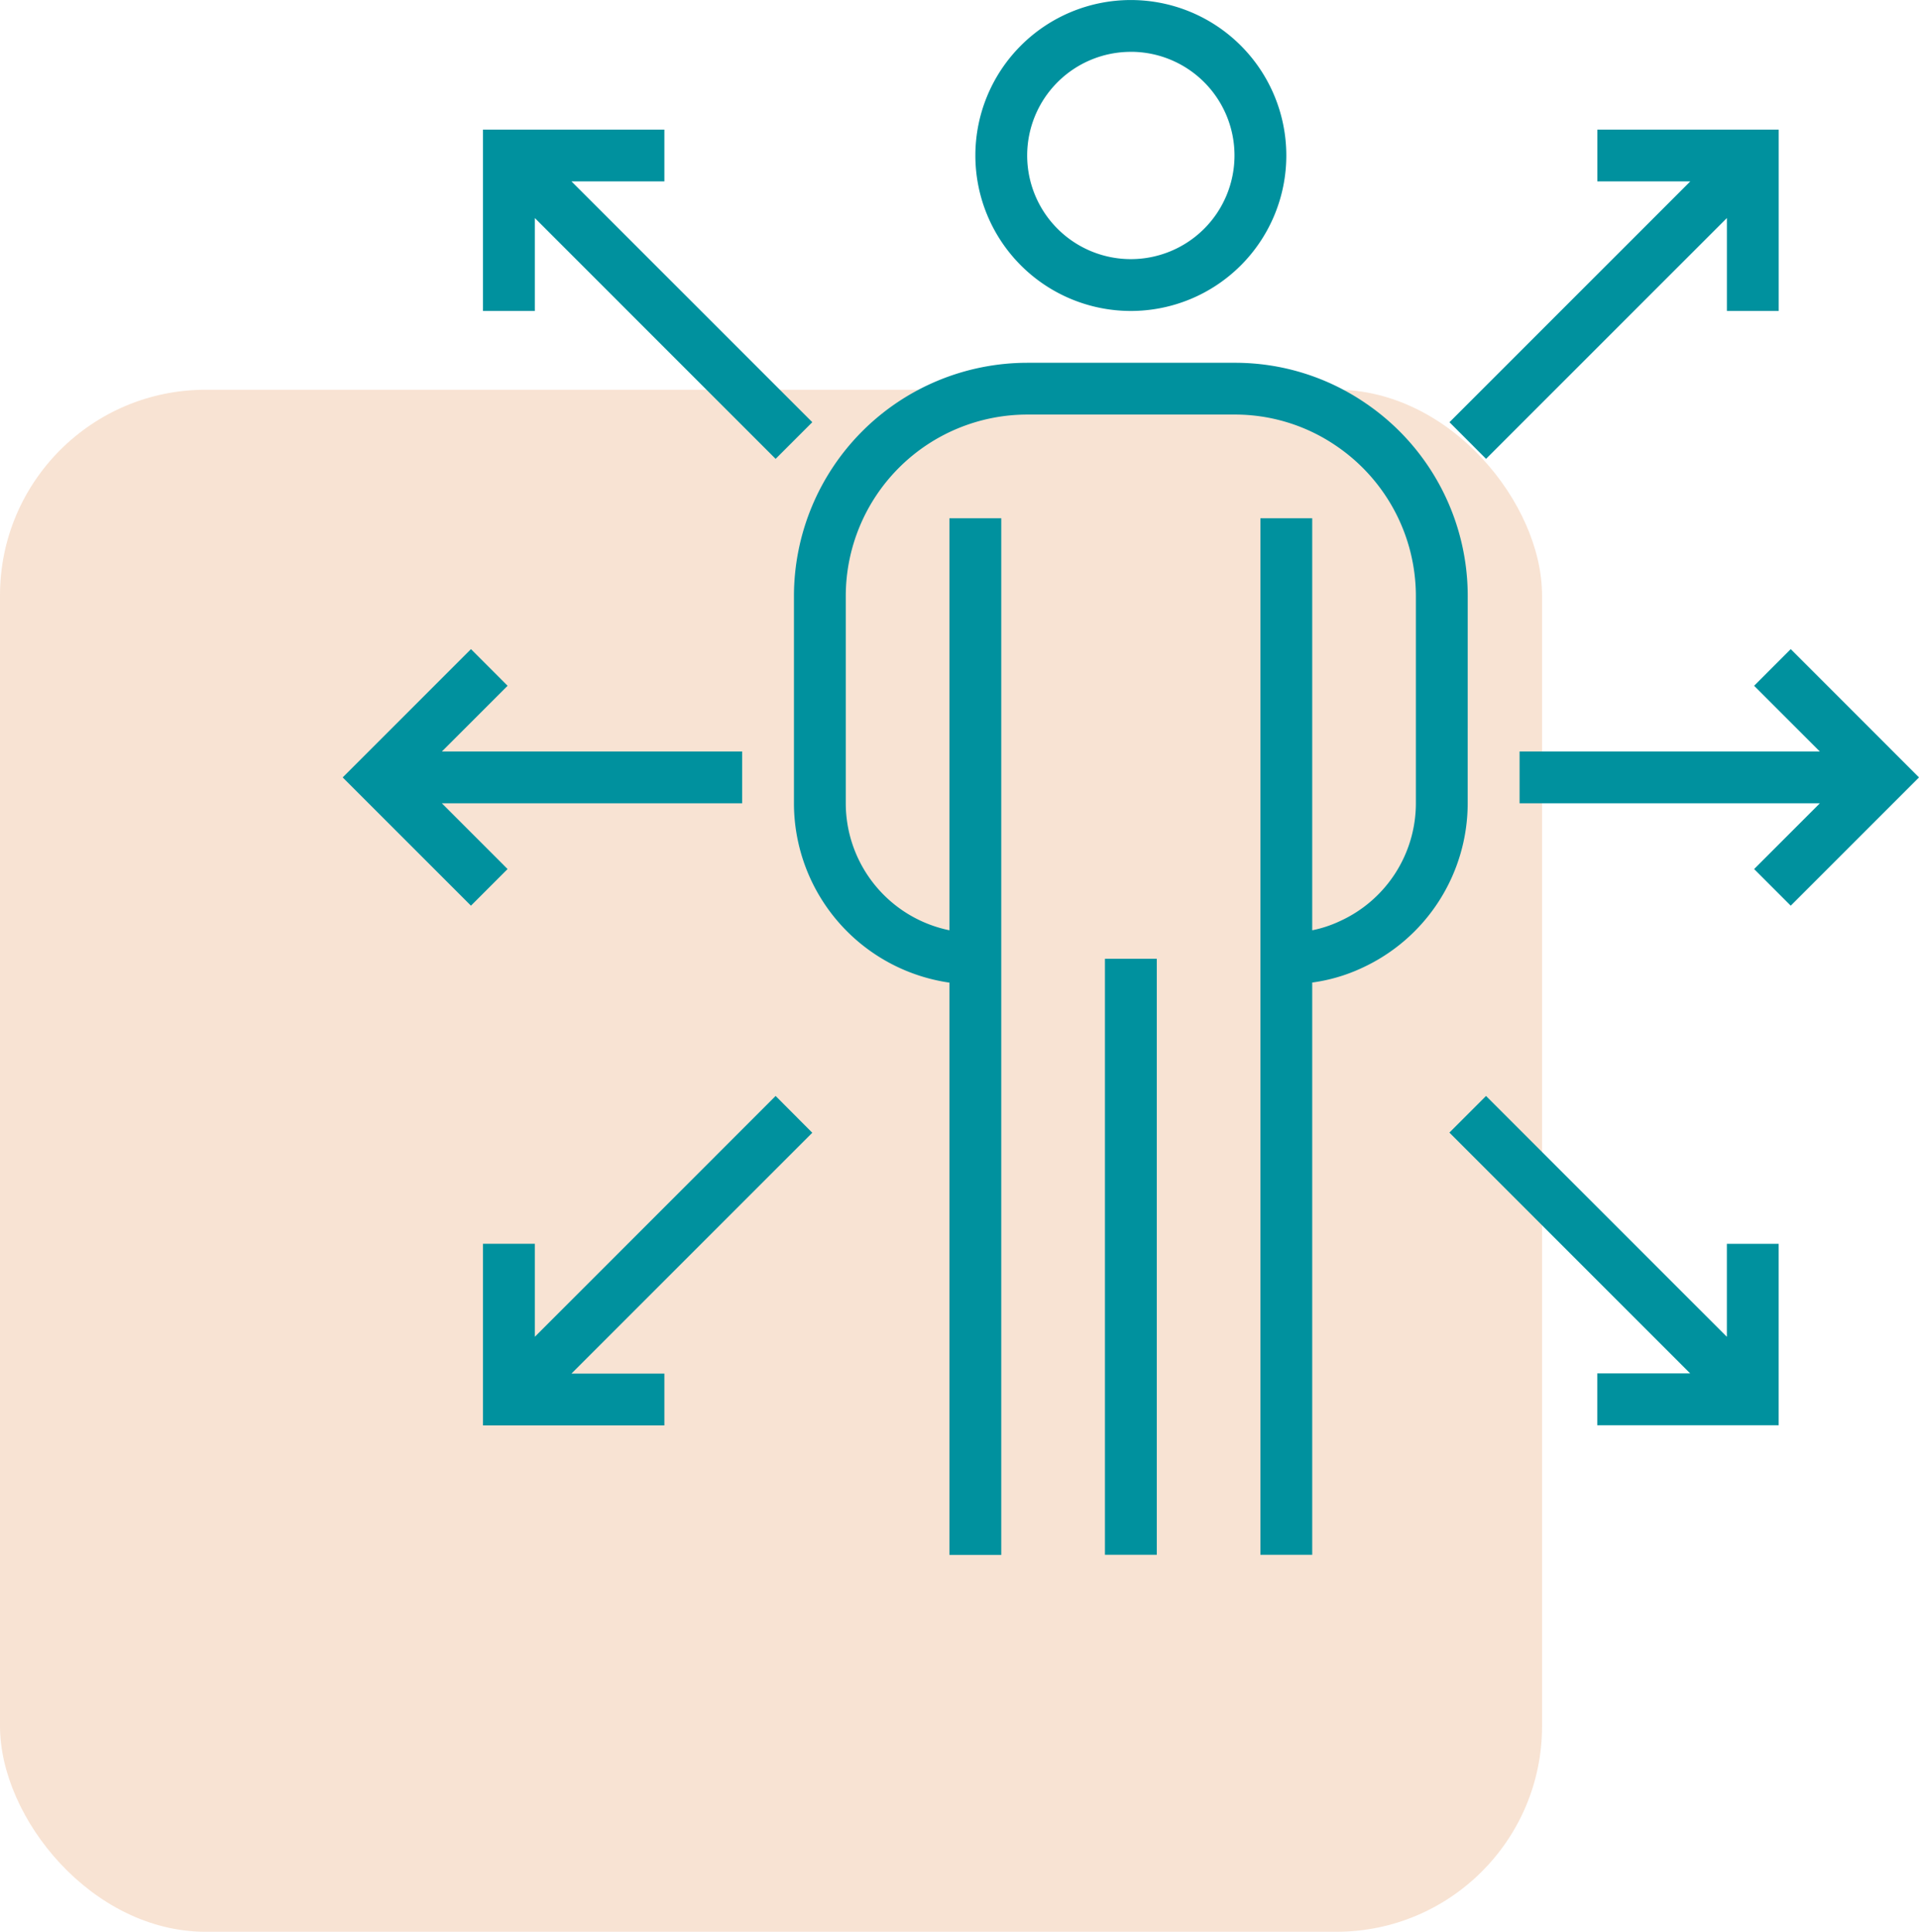
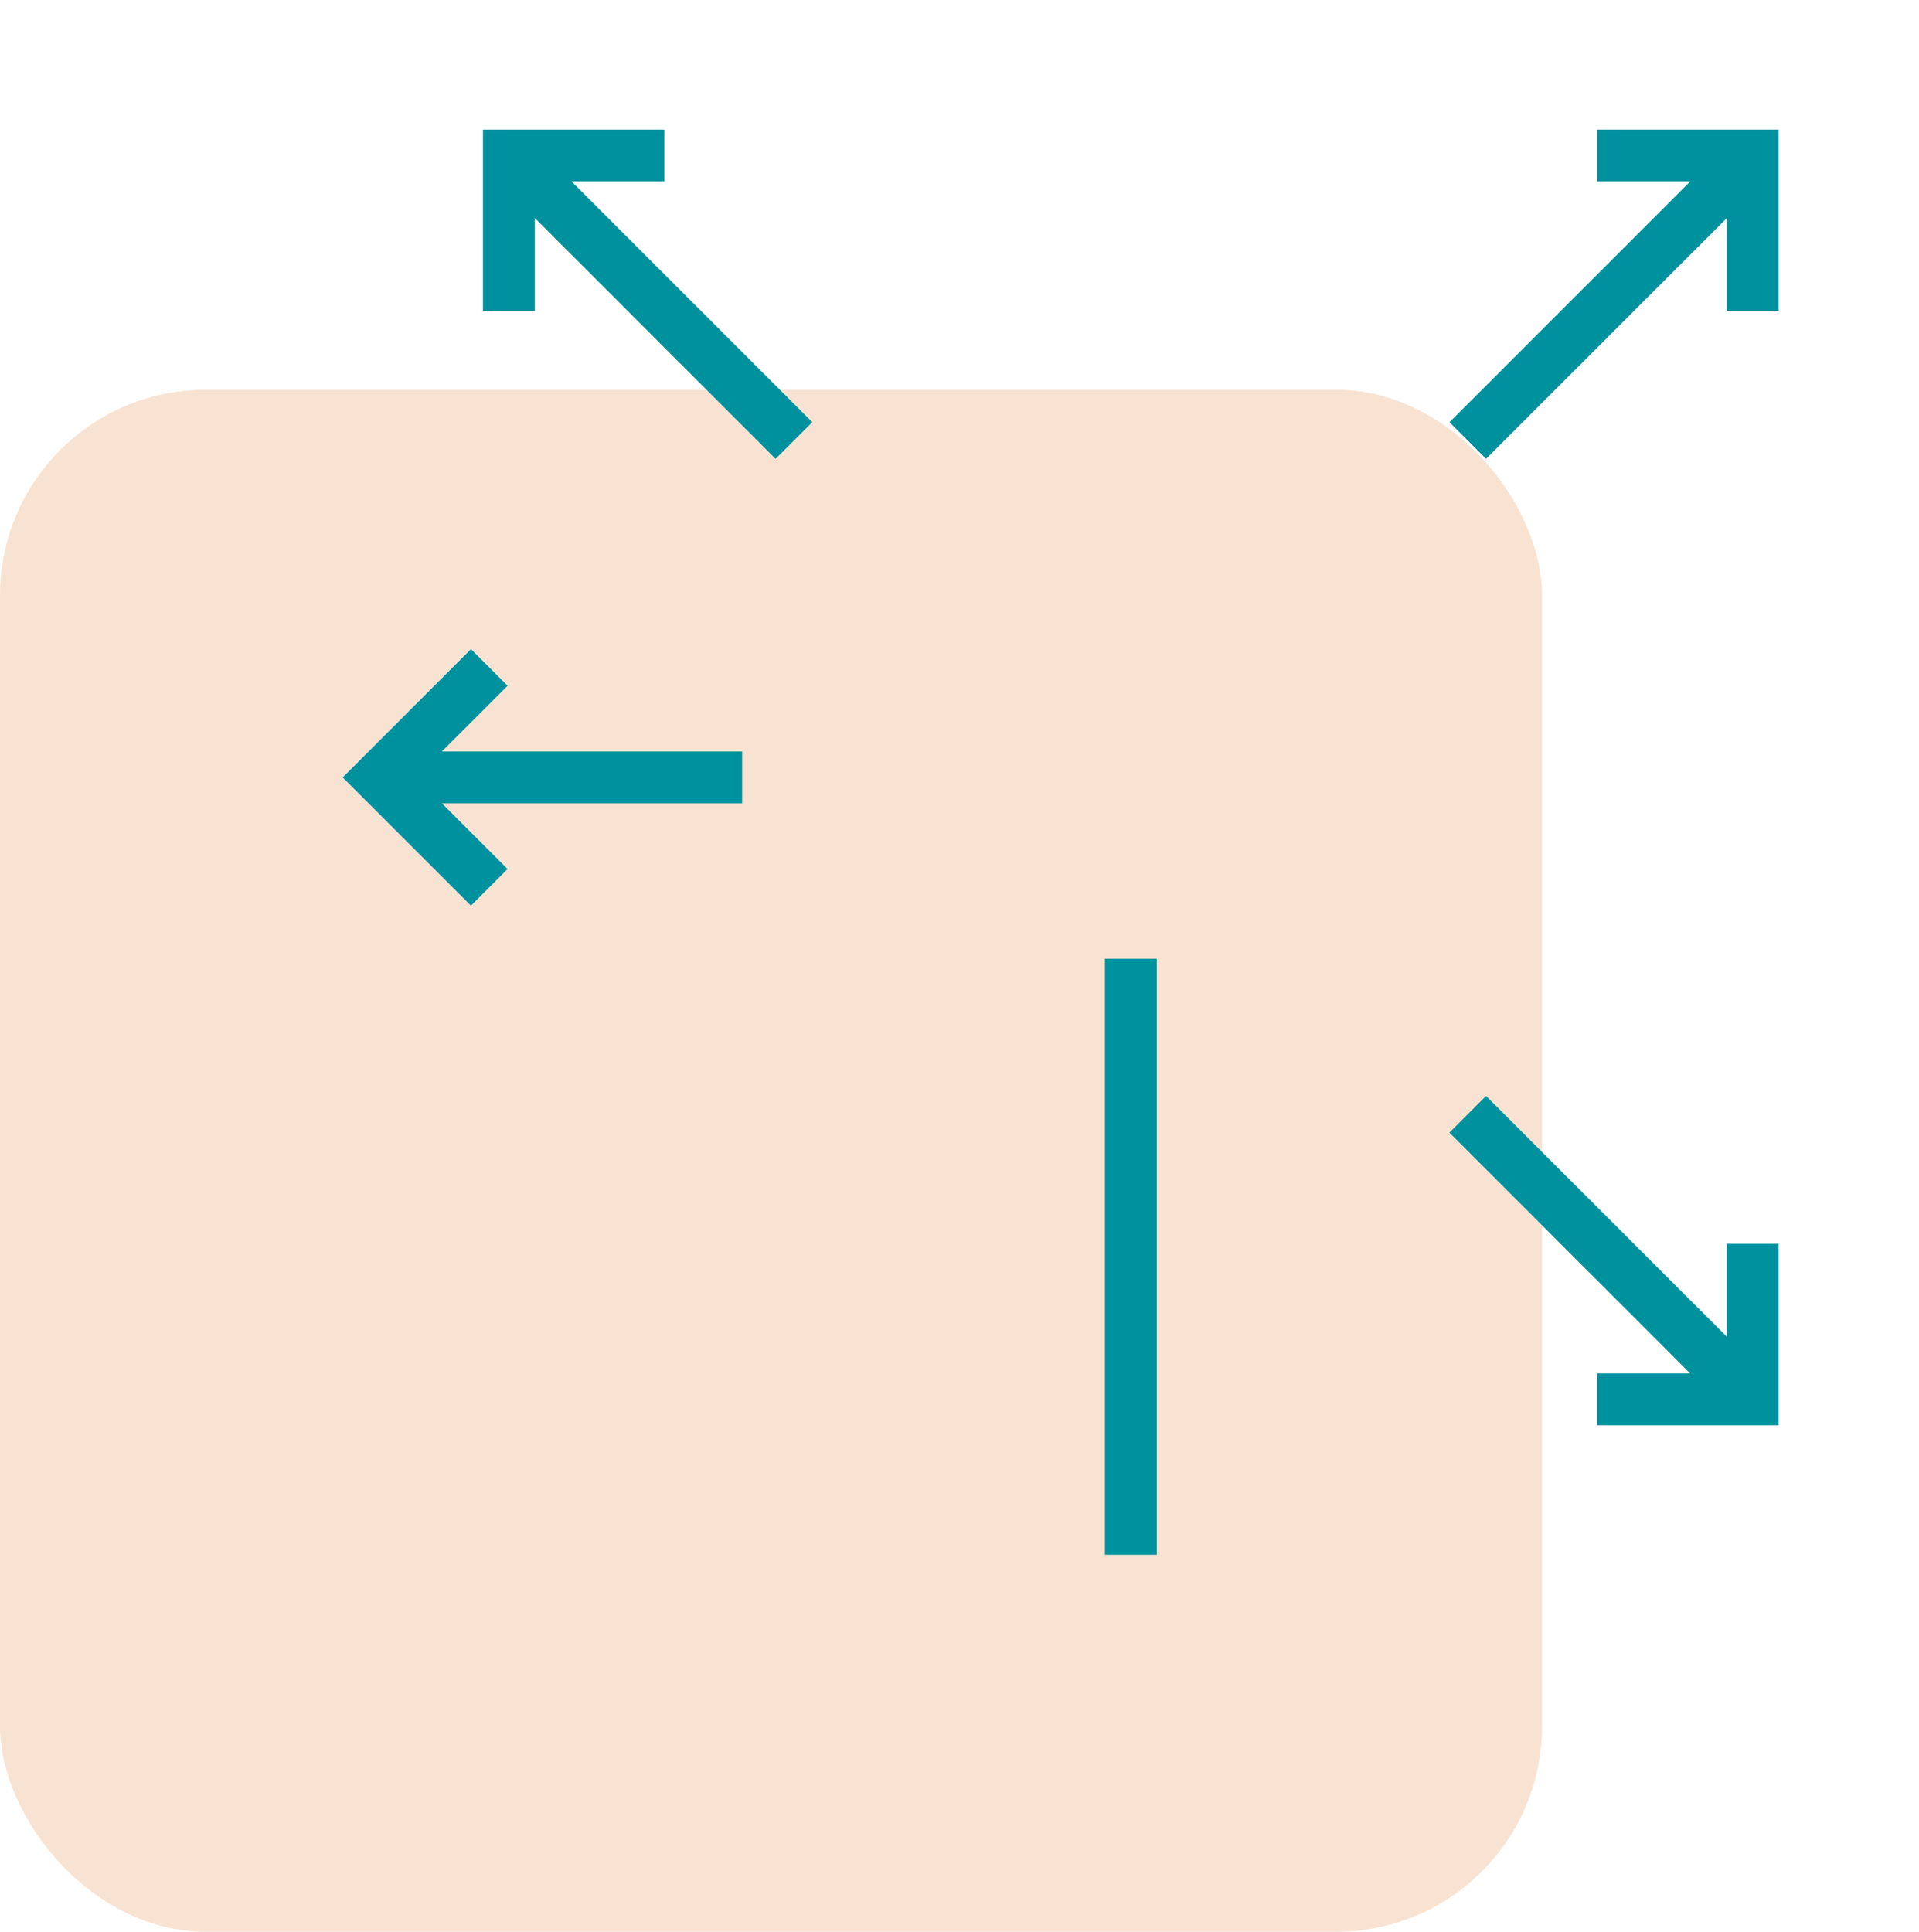
<svg xmlns="http://www.w3.org/2000/svg" width="56" height="56.374" viewBox="0 0 56 56.374">
  <g id="Group_565" data-name="Group 565" transform="translate(-77 -1591.626)">
    <rect id="Rectangle_235" data-name="Rectangle 235" width="45" height="45" rx="6" transform="translate(77 1603)" fill="#df7627" opacity="0.2" />
    <g id="No_one-size-fits-all_approach" data-name="No one-size-fits-all approach" transform="translate(87 1591.626)">
-       <path id="Path_8750" data-name="Path 8750" d="M248.365,8.774a4.537,4.537,0,1,0-4.537-4.538A4.538,4.538,0,0,0,248.365,8.774Zm0-7.563a3.025,3.025,0,1,1-3.025,3.025A3.025,3.025,0,0,1,248.365,1.212Zm0,0" transform="translate(-225.365 0.301)" fill="#00919e" />
-       <path id="Path_8751" data-name="Path 8751" d="M193.58,146.325a6.8,6.8,0,0,0-2.974-5.622,6.732,6.732,0,0,0-3.832-1.184h-6.05a6.814,6.814,0,0,0-6.806,6.806v6.05a5.293,5.293,0,0,0,4.537,5.233v16.7h1.513V144.056h-1.513V156.08a3.788,3.788,0,0,1-3.025-3.706v-6.05a5.3,5.3,0,0,1,5.294-5.294h6.05a5.229,5.229,0,0,1,2.977.92,5.3,5.3,0,0,1,2.316,4.374v6.05a3.781,3.781,0,0,1-2.215,3.438,3.5,3.5,0,0,1-.81.268V144.056H187.53v30.249h1.512v-16.7a5,5,0,0,0,1.445-.423,5.293,5.293,0,0,0,3.092-4.811Zm0,0" transform="translate(-160.749 -128.932)" fill="#00919e" />
      <path id="Path_8752" data-name="Path 8752" d="M293.762,369.223h1.513v17.393h-1.513Zm0,0" transform="translate(-271.518 -341.243)" fill="#00919e" />
      <path id="Path_8753" data-name="Path 8753" d="M2.895,254.375h8.762v-1.512H2.895l1.918-1.918-1.069-1.07L0,253.619l3.743,3.743,1.069-1.069Zm0,0" transform="translate(0 -230.932)" fill="#00919e" />
-       <path id="Path_8754" data-name="Path 8754" d="M461.472,249.875l-1.069,1.07,1.918,1.918h-8.762v1.512h8.762l-1.918,1.918,1.069,1.069,3.743-3.743Zm0,0" transform="translate(-419.215 -230.932)" fill="#00919e" />
      <path id="Path_8755" data-name="Path 8755" d="M55.583,52.218l7.027,7.028,1.07-1.07-7.028-7.027h2.712V49.637H54.07V54.93h1.513Zm0,0" transform="translate(-49.976 -45.855)" fill="#00919e" />
      <path id="Path_8756" data-name="Path 8756" d="M427.593,59.246l7.028-7.028V54.93h1.512V49.637H430.84v1.512h2.712l-7.027,7.027Zm0,0" transform="translate(-394.227 -45.855)" fill="#00919e" />
-       <path id="Path_8757" data-name="Path 8757" d="M62.61,422.086l-7.027,7.028V426.4H54.07V431.7h5.294v-1.512H56.652l7.028-7.028Zm0,0" transform="translate(-49.976 -390.103)" fill="#00919e" />
      <path id="Path_8758" data-name="Path 8758" d="M434.62,429.113l-7.028-7.028-1.069,1.069,7.027,7.028h-2.712v1.512h5.294V426.4H434.62Zm0,0" transform="translate(-394.227 -390.102)" fill="#00919e" />
    </g>
  </g>
</svg>